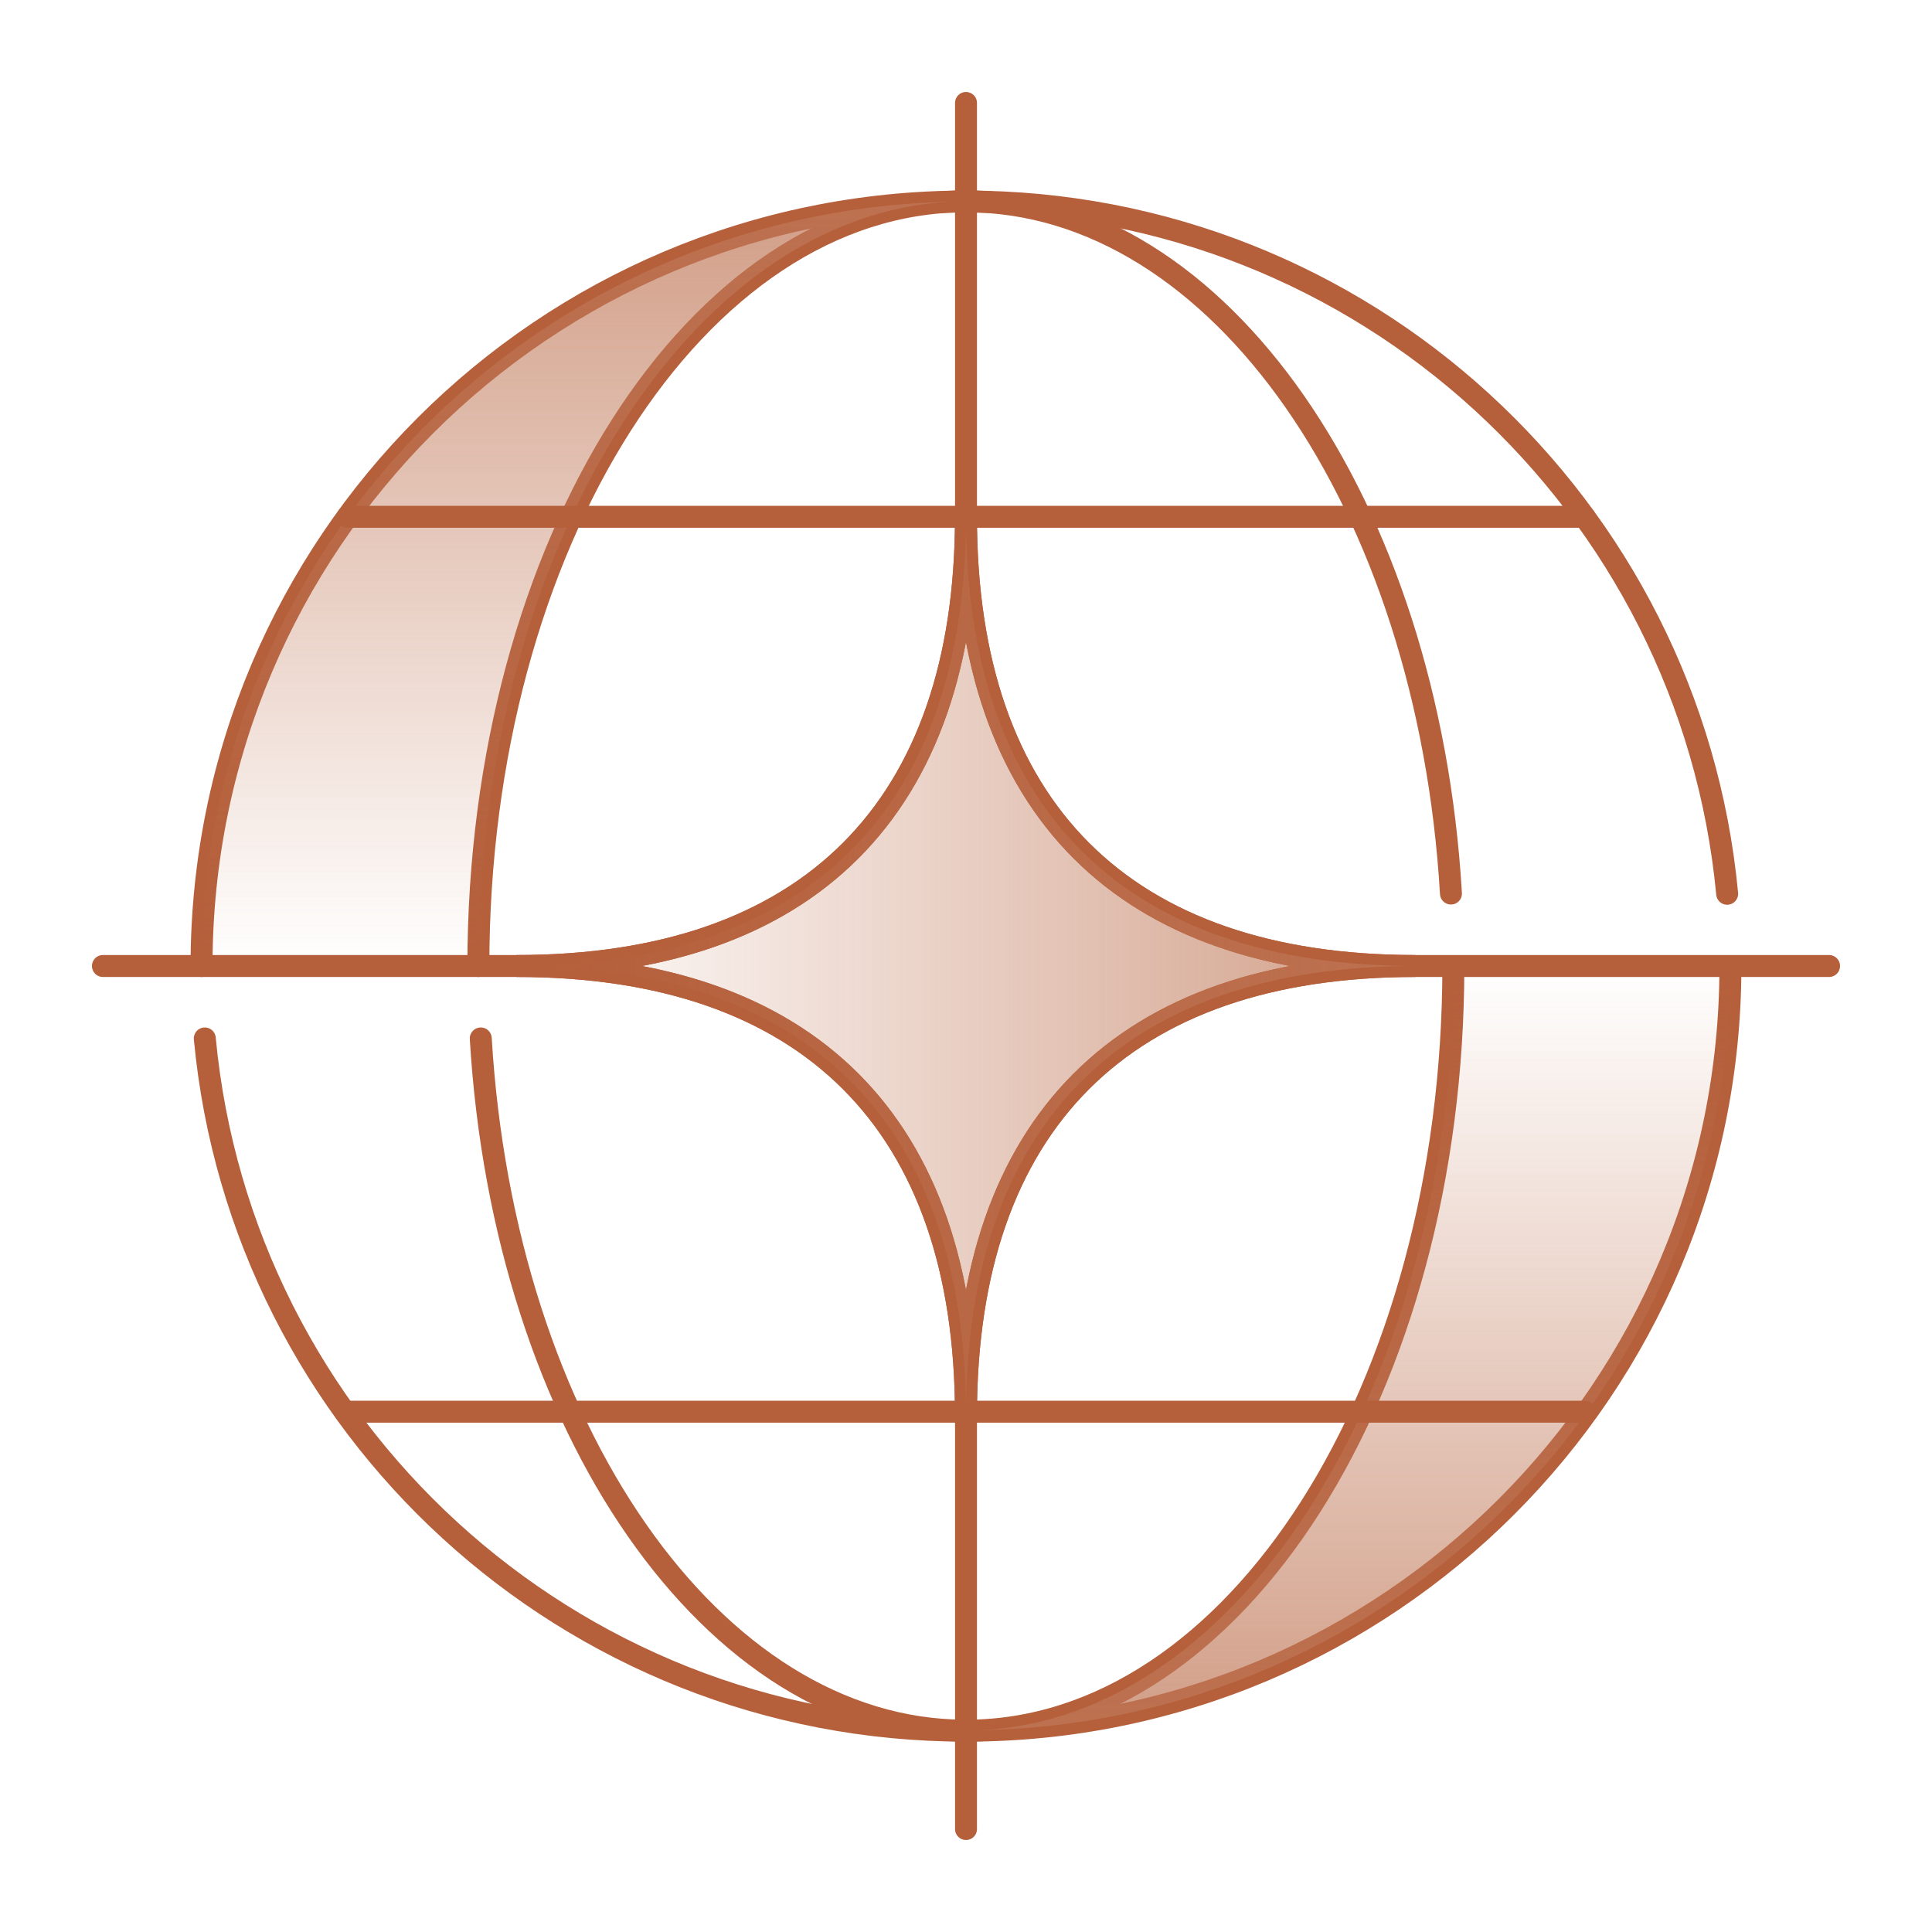
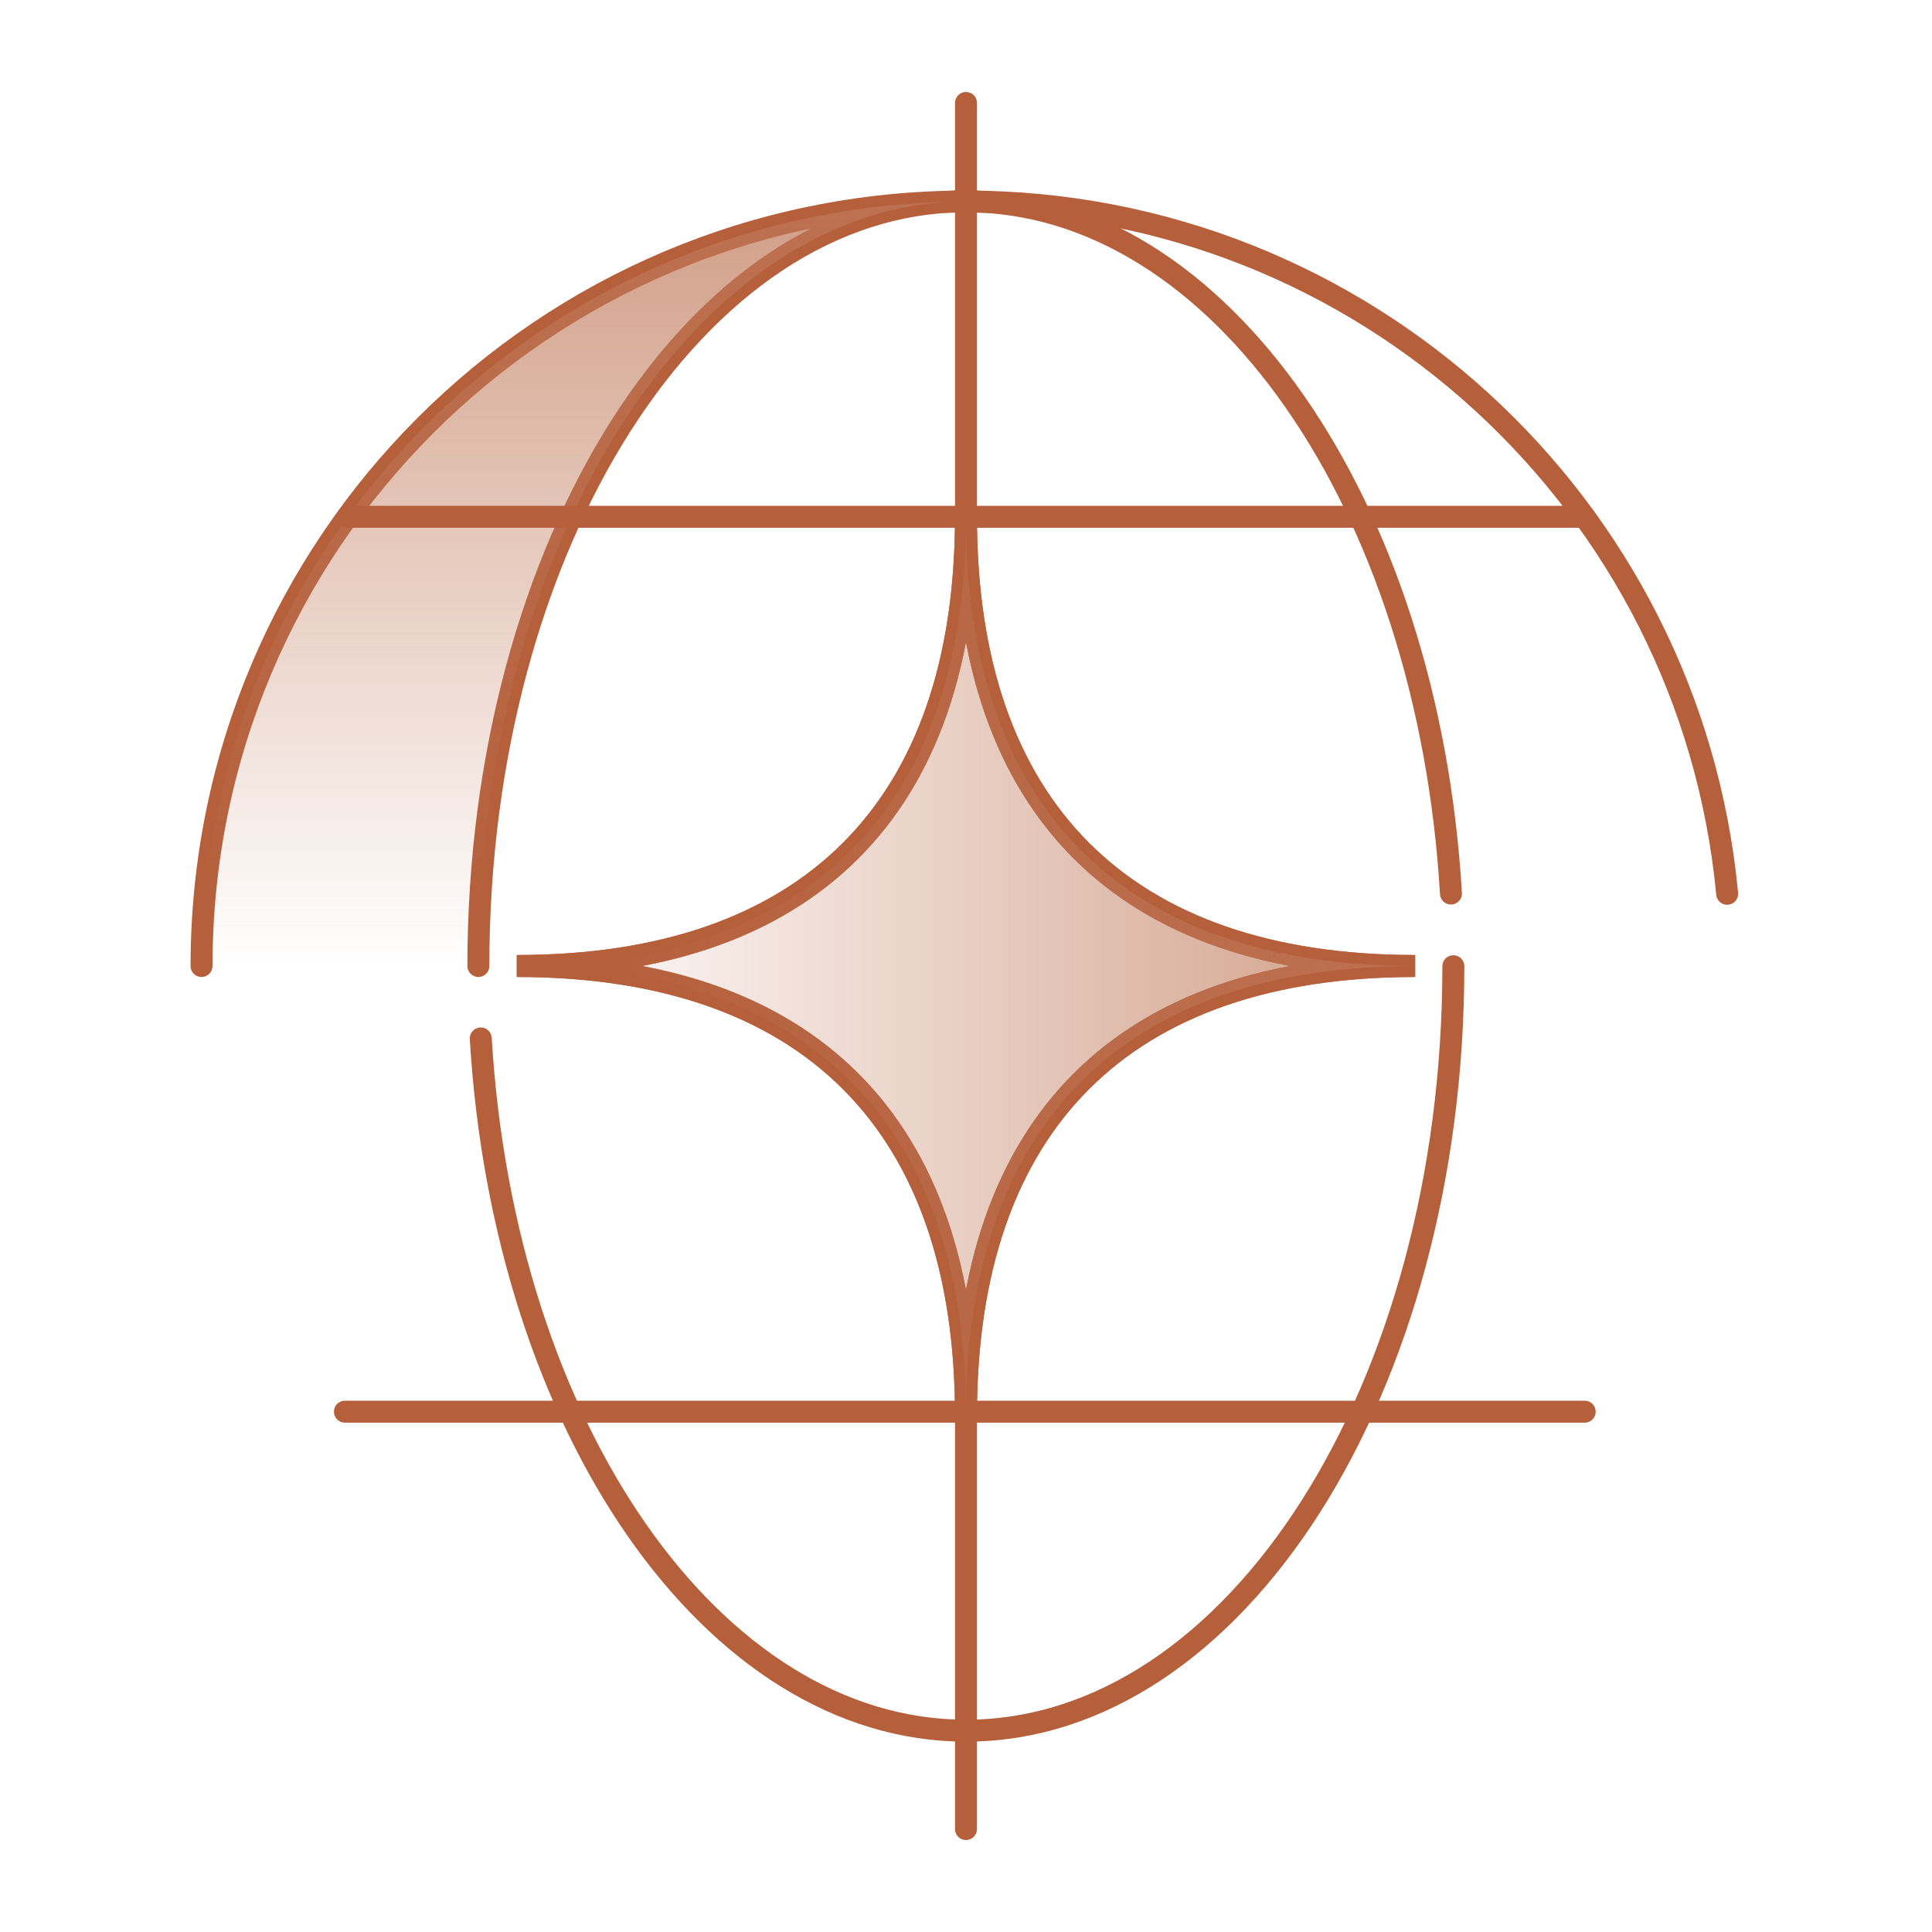
<svg xmlns="http://www.w3.org/2000/svg" width="88" height="88" viewBox="0 0 88 88" fill="none">
  <g clip-path="url(#clip0_15734_86405)">
    <path d="M43.999 64.46C43.999 51.19 36.809 44 23.539 44C36.809 44 43.999 36.81 43.999 23.54C43.999 36.81 51.189 44 64.459 44C51.189 44 43.999 51.19 43.999 64.46Z" stroke="#B55F3B" stroke-miterlimit="10" stroke-linecap="round" />
    <path d="M43.999 64.46C43.999 51.19 36.809 44 23.539 44C36.809 44 43.999 36.81 43.999 23.54C43.999 36.81 51.189 44 64.459 44C51.189 44 43.999 51.19 43.999 64.46Z" stroke="#B55F3B" stroke-miterlimit="10" stroke-linecap="round" />
    <path opacity="0.72" d="M43.999 64.46C43.999 51.19 36.809 44 23.539 44C36.809 44 43.999 36.81 43.999 23.54C43.999 36.81 51.189 44 64.459 44C51.189 44 43.999 51.19 43.999 64.46Z" fill="url(#paint0_linear_15734_86405)" />
    <path d="M9.18 44C9.18 24.77 24.77 9.18 44 9.18C62.11 9.18 77 23.02 78.67 40.71" stroke="#B55F3B" stroke-miterlimit="10" stroke-linecap="round" />
-     <path d="M9.328 47.3C10.988 64.98 25.868 78.83 43.998 78.83C63.228 78.83 78.818 63.23 78.818 44.01" stroke="#B55F3B" stroke-miterlimit="10" stroke-linecap="round" />
    <path d="M21.789 44C21.789 24.77 31.739 9.17 43.999 9.17C55.549 9.17 65.049 23.02 66.089 40.7" stroke="#B55F3B" stroke-miterlimit="10" stroke-linecap="round" />
    <path d="M21.898 47.3C22.948 64.98 32.448 78.83 43.998 78.83C56.268 78.83 66.198 63.23 66.198 44.01" stroke="#B55F3B" stroke-miterlimit="10" stroke-linecap="round" />
    <path d="M44 4.69V23.54" stroke="#B55F3B" stroke-miterlimit="10" stroke-linecap="round" />
    <path d="M44 83.31V64.46" stroke="#B55F3B" stroke-miterlimit="10" stroke-linecap="round" />
-     <path d="M83.311 44H64.461" stroke="#B55F3B" stroke-miterlimit="10" stroke-linecap="round" />
-     <path d="M23.538 44H4.688" stroke="#B55F3B" stroke-miterlimit="10" stroke-linecap="round" />
    <path opacity="0.72" d="M43.328 9.19C31.367 9.75 21.797 25.13 21.797 44H9.188C9.188 24.99 24.418 9.55 43.328 9.19Z" fill="url(#paint1_linear_15734_86405)" />
-     <path opacity="0.72" d="M78.82 44C78.82 63.04 63.54 78.51 44.57 78.81C56.57 78.33 66.2 62.92 66.2 44H78.82Z" fill="url(#paint2_linear_15734_86405)" />
    <path d="M15.711 64.3H72.181" stroke="#B55F3B" stroke-miterlimit="10" stroke-linecap="round" />
    <path d="M15.828 23.54H72.168" stroke="#B55F3B" stroke-miterlimit="10" stroke-linecap="round" />
  </g>
  <defs>
    <linearGradient id="paint0_linear_15734_86405" x1="23.539" y1="44" x2="64.459" y2="44" gradientUnits="userSpaceOnUse">
      <stop stop-color="#C07858" stop-opacity="0" />
      <stop offset="1" stop-color="#C07858" />
    </linearGradient>
    <linearGradient id="paint1_linear_15734_86405" x1="26.247" y1="44" x2="26.247" y2="9.19" gradientUnits="userSpaceOnUse">
      <stop stop-color="#C07858" stop-opacity="0" />
      <stop offset="1" stop-color="#C07858" />
    </linearGradient>
    <linearGradient id="paint2_linear_15734_86405" x1="61.7" y1="78.82" x2="61.7" y2="44" gradientUnits="userSpaceOnUse">
      <stop stop-color="#C07858" />
      <stop offset="1" stop-color="#C07858" stop-opacity="0" />
    </linearGradient>
    <clipPath id="clip0_15734_86405">
      <rect width="88" height="88" fill="white" />
    </clipPath>
  </defs>
</svg>